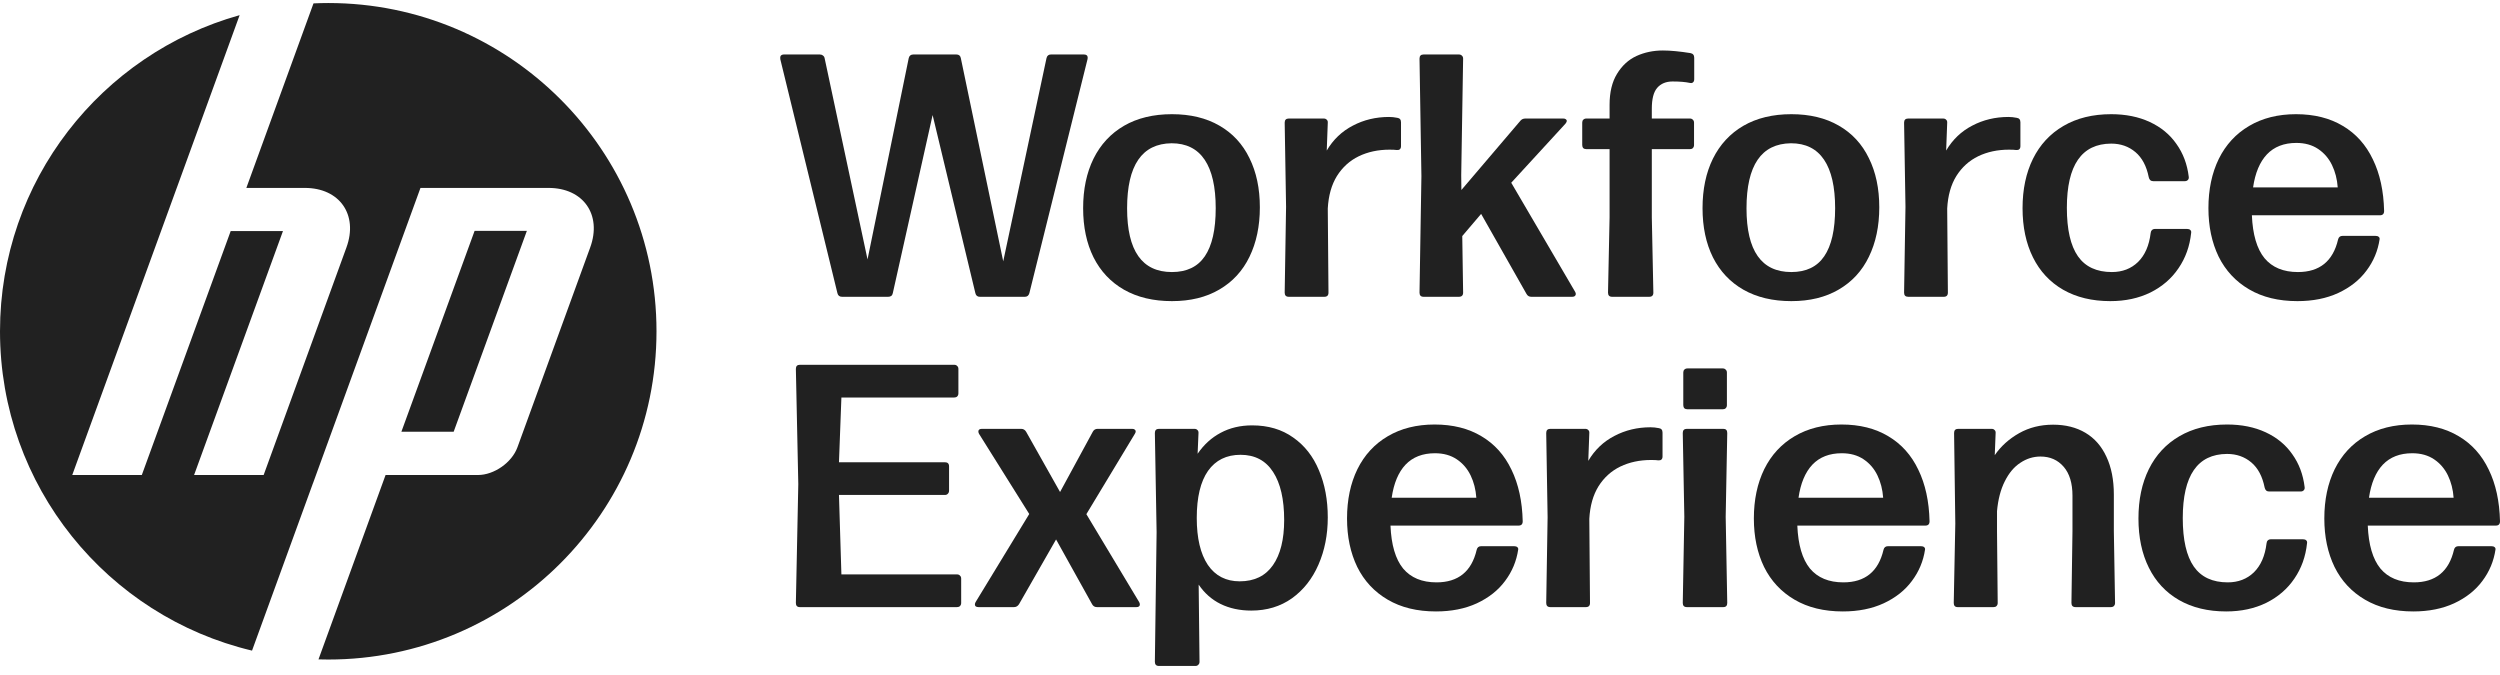
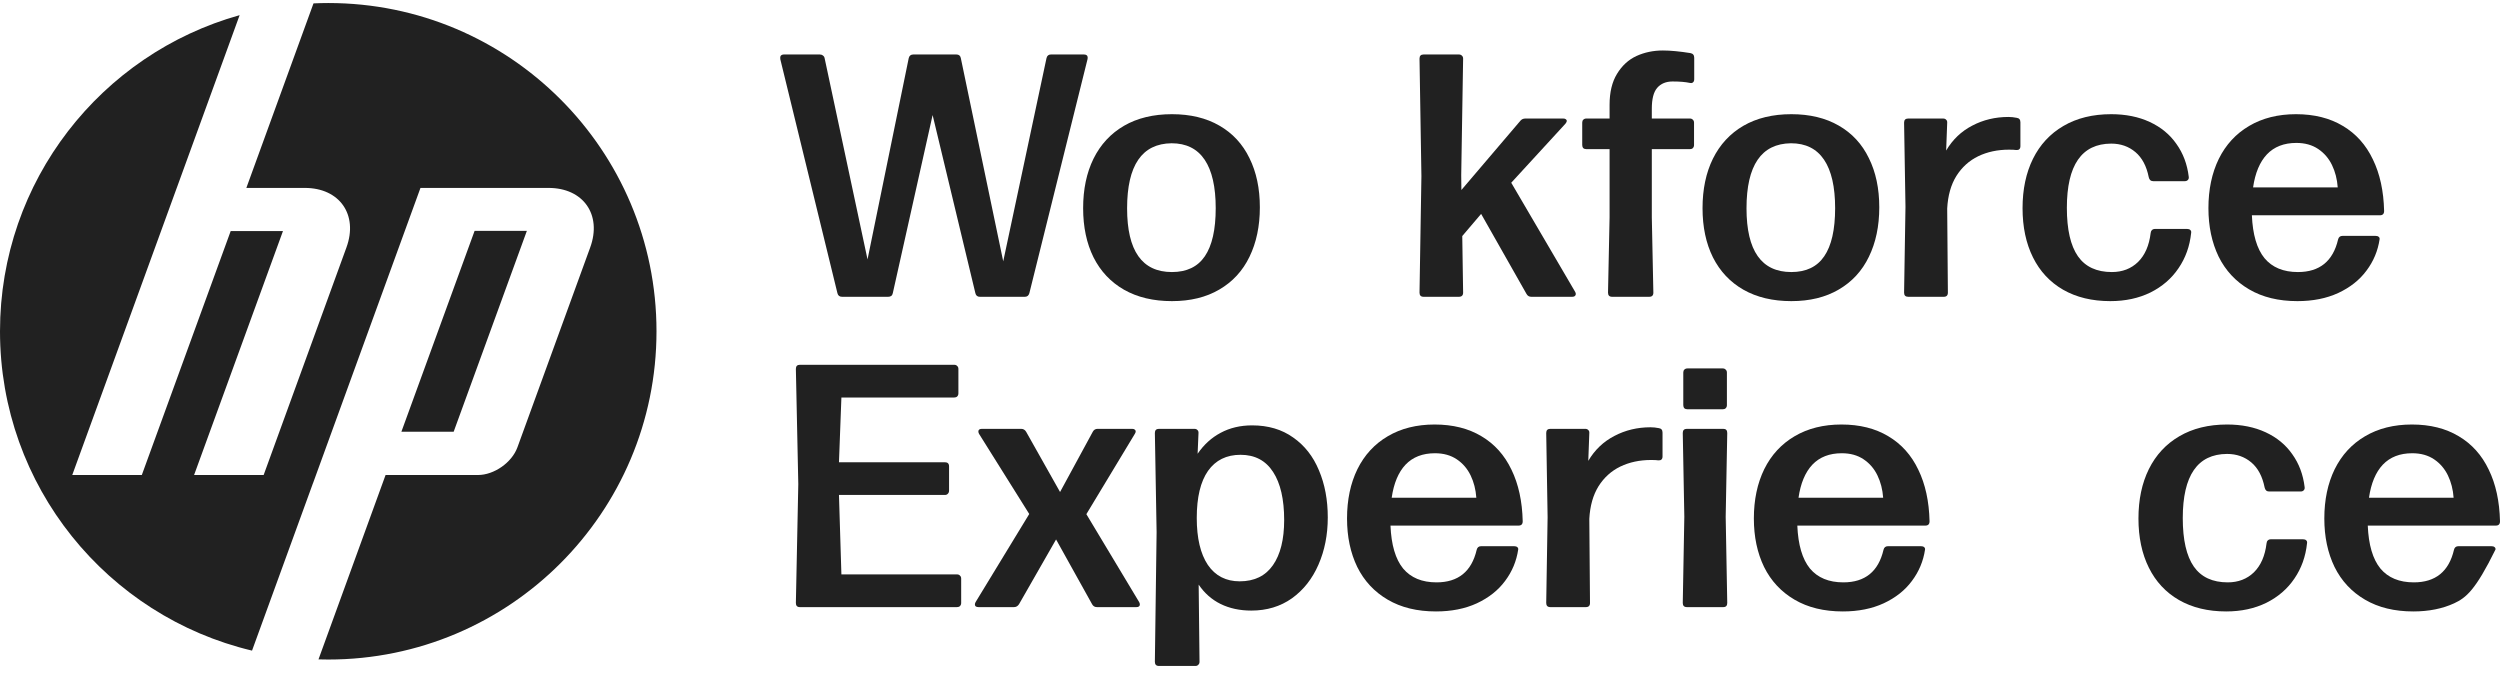
<svg xmlns="http://www.w3.org/2000/svg" width="189" height="51" viewBox="0 0 189 51" fill="none">
  <path d="M58.99 4.472C58.973 4.358 58.986 4.271 59.03 4.21C59.082 4.149 59.165 4.118 59.278 4.118H61.974C62.07 4.118 62.148 4.145 62.209 4.197C62.279 4.24 62.323 4.306 62.34 4.393L65.585 19.612L68.7 4.393C68.743 4.21 68.861 4.118 69.053 4.118H72.298C72.49 4.118 72.604 4.21 72.638 4.393L75.844 19.756L79.116 4.393C79.159 4.21 79.273 4.118 79.456 4.118H81.942C82.134 4.118 82.23 4.201 82.23 4.367C82.23 4.411 82.226 4.445 82.217 4.472L77.82 22.163C77.768 22.346 77.655 22.438 77.48 22.438H74.078C73.895 22.438 73.781 22.346 73.738 22.163L70.506 8.698L67.496 22.163C67.461 22.346 67.343 22.438 67.143 22.438H63.662C63.47 22.438 63.352 22.346 63.309 22.163L58.99 4.472Z" fill="#212121" />
  <path d="M88.598 22.765C87.193 22.765 85.985 22.477 84.973 21.901C83.97 21.326 83.202 20.51 82.67 19.454C82.147 18.399 81.885 17.16 81.885 15.738C81.885 14.308 82.147 13.06 82.67 11.996C83.202 10.923 83.97 10.094 84.973 9.51C85.985 8.925 87.193 8.633 88.598 8.633C89.993 8.633 91.189 8.921 92.183 9.496C93.186 10.072 93.945 10.892 94.46 11.957C94.983 13.012 95.245 14.251 95.245 15.673C95.245 17.095 94.983 18.342 94.46 19.415C93.945 20.48 93.186 21.304 92.183 21.888C91.189 22.473 89.993 22.765 88.598 22.765ZM88.598 20.567C89.714 20.567 90.543 20.17 91.084 19.376C91.633 18.573 91.908 17.361 91.908 15.738C91.908 14.124 91.629 12.903 91.071 12.074C90.513 11.246 89.679 10.831 88.572 10.831C86.33 10.857 85.209 12.497 85.209 15.751C85.209 18.962 86.338 20.567 88.598 20.567Z" fill="#212121" />
-   <path d="M97.436 22.438C97.227 22.438 97.122 22.333 97.122 22.124L97.227 15.634L97.122 9.274C97.122 9.065 97.227 8.96 97.436 8.96H100.066C100.171 8.96 100.25 8.991 100.302 9.052C100.363 9.104 100.389 9.182 100.38 9.287L100.302 11.381C100.79 10.552 101.449 9.924 102.278 9.496C103.106 9.06 104.018 8.842 105.013 8.842C105.213 8.842 105.423 8.864 105.641 8.908C105.824 8.934 105.916 9.047 105.916 9.248V11.054C105.916 11.158 105.885 11.237 105.824 11.289C105.772 11.333 105.693 11.35 105.588 11.341C105.475 11.324 105.296 11.315 105.052 11.315C104.188 11.315 103.412 11.481 102.723 11.813C102.042 12.144 101.493 12.641 101.074 13.304C100.664 13.967 100.433 14.787 100.38 15.764L100.433 22.124C100.433 22.333 100.328 22.438 100.119 22.438H97.436Z" fill="#212121" />
  <path d="M119.078 22.058C119.113 22.12 119.131 22.176 119.131 22.229C119.131 22.29 119.105 22.342 119.052 22.386C119.009 22.421 118.943 22.438 118.856 22.438H115.768C115.602 22.438 115.48 22.364 115.401 22.216L111.973 16.17L110.547 17.845L110.612 22.124C110.612 22.333 110.503 22.438 110.285 22.438H107.629C107.419 22.438 107.315 22.333 107.315 22.124L107.459 13.317L107.315 4.432C107.315 4.223 107.419 4.118 107.629 4.118H110.285C110.39 4.118 110.468 4.149 110.521 4.21C110.582 4.262 110.612 4.336 110.612 4.432L110.468 13.252L110.481 14.364L114.93 9.143C115.026 9.021 115.157 8.96 115.323 8.96H118.176C118.263 8.96 118.328 8.977 118.372 9.012C118.424 9.047 118.45 9.091 118.45 9.143C118.45 9.196 118.415 9.265 118.346 9.353L114.25 13.815L119.078 22.058Z" fill="#212121" />
  <path d="M121.88 22.438C121.671 22.438 121.566 22.333 121.566 22.124L121.684 16.432V11.276H119.93C119.834 11.276 119.756 11.25 119.695 11.198C119.642 11.136 119.616 11.058 119.616 10.962V9.274C119.616 9.178 119.642 9.104 119.695 9.052C119.756 8.991 119.834 8.96 119.93 8.96H121.684V7.926C121.684 6.975 121.871 6.195 122.246 5.584C122.622 4.965 123.11 4.515 123.712 4.236C124.323 3.957 124.99 3.817 125.714 3.817C126.281 3.817 126.975 3.883 127.795 4.014C127.987 4.049 128.083 4.166 128.083 4.367V5.99C128.083 6.103 128.048 6.186 127.978 6.238C127.917 6.282 127.834 6.291 127.729 6.264C127.406 6.195 126.979 6.16 126.447 6.16C125.95 6.16 125.561 6.321 125.282 6.644C125.012 6.958 124.877 7.481 124.877 8.214V8.96H127.755C127.851 8.96 127.925 8.991 127.978 9.052C128.039 9.104 128.069 9.178 128.069 9.274V10.962C128.069 11.058 128.039 11.136 127.978 11.198C127.925 11.25 127.851 11.276 127.755 11.276H124.877V16.432L124.994 22.124C124.994 22.333 124.89 22.438 124.68 22.438H121.88Z" fill="#212121" />
  <path d="M135.425 22.765C134.021 22.765 132.812 22.477 131.8 21.901C130.797 21.326 130.03 20.51 129.497 19.454C128.974 18.399 128.712 17.16 128.712 15.738C128.712 14.308 128.974 13.06 129.497 11.996C130.03 10.923 130.797 10.094 131.8 9.51C132.812 8.925 134.021 8.633 135.425 8.633C136.821 8.633 138.016 8.921 139.011 9.496C140.014 10.072 140.773 10.892 141.287 11.957C141.811 13.012 142.073 14.251 142.073 15.673C142.073 17.095 141.811 18.342 141.287 19.415C140.773 20.48 140.014 21.304 139.011 21.888C138.016 22.473 136.821 22.765 135.425 22.765ZM135.425 20.567C136.542 20.567 137.37 20.17 137.911 19.376C138.461 18.573 138.736 17.361 138.736 15.738C138.736 14.124 138.457 12.903 137.898 12.074C137.34 11.246 136.507 10.831 135.399 10.831C133.157 10.857 132.036 12.497 132.036 15.751C132.036 18.962 133.166 20.567 135.425 20.567Z" fill="#212121" />
  <path d="M144.264 22.438C144.054 22.438 143.949 22.333 143.949 22.124L144.054 15.634L143.949 9.274C143.949 9.065 144.054 8.96 144.264 8.96H146.894C146.998 8.96 147.077 8.991 147.129 9.052C147.19 9.104 147.216 9.182 147.208 9.287L147.129 11.381C147.618 10.552 148.276 9.924 149.105 9.496C149.934 9.06 150.846 8.842 151.84 8.842C152.041 8.842 152.25 8.864 152.468 8.908C152.651 8.934 152.743 9.047 152.743 9.248V11.054C152.743 11.158 152.712 11.237 152.651 11.289C152.599 11.333 152.52 11.35 152.416 11.341C152.302 11.324 152.124 11.315 151.879 11.315C151.016 11.315 150.239 11.481 149.55 11.813C148.87 12.144 148.32 12.641 147.901 13.304C147.491 13.967 147.26 14.787 147.208 15.764L147.26 22.124C147.26 22.333 147.155 22.438 146.946 22.438H144.264Z" fill="#212121" />
  <path d="M159.54 22.765C158.161 22.765 156.971 22.477 155.967 21.901C154.973 21.326 154.214 20.51 153.691 19.454C153.167 18.399 152.905 17.16 152.905 15.738C152.905 14.316 153.167 13.073 153.691 12.009C154.223 10.936 154.99 10.107 155.994 9.523C157.006 8.929 158.209 8.633 159.605 8.633C160.704 8.633 161.677 8.829 162.523 9.222C163.369 9.614 164.041 10.168 164.538 10.883C165.044 11.59 165.354 12.415 165.468 13.357C165.485 13.461 165.463 13.544 165.402 13.605C165.35 13.666 165.271 13.697 165.167 13.697H162.785C162.602 13.697 162.488 13.597 162.445 13.396C162.279 12.559 161.943 11.926 161.437 11.499C160.931 11.071 160.321 10.857 159.605 10.857C157.372 10.866 156.255 12.484 156.255 15.712C156.255 17.352 156.534 18.573 157.093 19.376C157.651 20.17 158.506 20.567 159.658 20.567C160.451 20.567 161.11 20.314 161.633 19.808C162.157 19.293 162.475 18.565 162.589 17.623C162.597 17.527 162.628 17.453 162.68 17.4C162.741 17.339 162.82 17.308 162.916 17.308H165.35C165.454 17.308 165.533 17.335 165.585 17.387C165.646 17.439 165.668 17.514 165.651 17.61C165.546 18.613 165.228 19.503 164.695 20.279C164.172 21.055 163.465 21.666 162.576 22.111C161.686 22.547 160.674 22.765 159.54 22.765Z" fill="#212121" />
  <path d="M170.242 16.275C170.303 17.732 170.621 18.813 171.197 19.52C171.781 20.218 172.623 20.567 173.722 20.567C175.362 20.567 176.374 19.747 176.758 18.107C176.802 17.924 176.915 17.832 177.098 17.832H179.585C179.689 17.832 179.768 17.854 179.82 17.897C179.881 17.941 179.907 18.002 179.899 18.081C179.768 18.962 179.436 19.756 178.904 20.462C178.381 21.169 177.67 21.731 176.771 22.15C175.882 22.56 174.852 22.765 173.683 22.765C172.261 22.765 171.044 22.469 170.032 21.875C169.02 21.282 168.253 20.458 167.729 19.402C167.215 18.338 166.957 17.117 166.957 15.738C166.957 14.325 167.219 13.082 167.742 12.009C168.274 10.936 169.038 10.107 170.032 9.523C171.036 8.929 172.218 8.633 173.578 8.633C174.957 8.633 176.139 8.929 177.125 9.523C178.11 10.107 178.865 10.949 179.388 12.048C179.921 13.139 180.204 14.438 180.239 15.948C180.239 16.166 180.134 16.275 179.925 16.275H170.242ZM173.605 10.805C172.671 10.805 171.93 11.093 171.38 11.669C170.839 12.244 170.49 13.078 170.333 14.168H176.732C176.688 13.549 176.545 12.986 176.3 12.48C176.056 11.974 175.707 11.568 175.253 11.263C174.8 10.958 174.25 10.805 173.605 10.805Z" fill="#212121" />
  <path d="M60.469 45.898C60.268 45.898 60.168 45.793 60.168 45.584L60.351 36.594L60.168 27.892C60.168 27.683 60.268 27.578 60.469 27.578H72.141C72.237 27.578 72.311 27.609 72.364 27.67C72.425 27.722 72.455 27.797 72.455 27.892V29.738C72.455 29.833 72.425 29.912 72.364 29.973C72.311 30.025 72.237 30.052 72.141 30.052H63.61L63.426 34.946H71.435C71.644 34.946 71.749 35.05 71.749 35.26V37.092C71.749 37.188 71.718 37.266 71.657 37.327C71.605 37.388 71.531 37.419 71.435 37.419H63.426L63.61 43.425H72.351C72.447 43.425 72.521 43.455 72.573 43.517C72.634 43.569 72.665 43.643 72.665 43.739V45.584C72.665 45.68 72.634 45.758 72.573 45.819C72.521 45.872 72.447 45.898 72.351 45.898H60.469Z" fill="#212121" />
  <path d="M73.977 45.898C73.89 45.898 73.82 45.881 73.768 45.846C73.724 45.811 73.702 45.763 73.702 45.702C73.702 45.641 73.72 45.58 73.755 45.519L77.811 38.858L74.016 32.8C73.981 32.738 73.964 32.677 73.964 32.616C73.964 32.555 73.986 32.507 74.029 32.472C74.082 32.437 74.152 32.42 74.239 32.42H77.196C77.362 32.42 77.488 32.494 77.576 32.642L80.14 37.196L82.614 32.642C82.692 32.494 82.814 32.42 82.98 32.42H85.584C85.671 32.42 85.737 32.437 85.78 32.472C85.833 32.507 85.859 32.555 85.859 32.616C85.859 32.669 85.837 32.73 85.793 32.8L82.129 38.871L86.121 45.519C86.155 45.58 86.173 45.641 86.173 45.702C86.173 45.763 86.151 45.811 86.107 45.846C86.064 45.881 85.998 45.898 85.911 45.898H82.928C82.762 45.898 82.64 45.824 82.561 45.676L79.839 40.782L77.039 45.676C76.943 45.824 76.817 45.898 76.66 45.898H73.977Z" fill="#212121" />
  <path d="M94.662 32.158C95.875 32.158 96.908 32.464 97.763 33.074C98.627 33.676 99.277 34.505 99.713 35.56C100.158 36.607 100.38 37.794 100.38 39.12C100.38 40.428 100.145 41.619 99.674 42.692C99.211 43.756 98.544 44.603 97.672 45.231C96.799 45.85 95.774 46.16 94.597 46.16C93.733 46.16 92.961 45.994 92.281 45.663C91.609 45.331 91.055 44.843 90.619 44.197L90.684 50.033C90.684 50.129 90.653 50.203 90.592 50.255C90.54 50.317 90.466 50.347 90.37 50.347H87.622C87.413 50.347 87.308 50.242 87.308 50.033L87.439 40.232L87.308 32.734C87.308 32.525 87.413 32.42 87.622 32.42H90.291C90.396 32.42 90.475 32.45 90.527 32.512C90.588 32.564 90.614 32.642 90.606 32.747L90.54 34.304C91.011 33.615 91.591 33.087 92.281 32.721C92.978 32.346 93.772 32.158 94.662 32.158ZM93.72 43.948C94.828 43.948 95.665 43.543 96.232 42.731C96.799 41.92 97.083 40.782 97.083 39.316C97.083 37.746 96.804 36.533 96.245 35.678C95.687 34.815 94.867 34.383 93.785 34.383C92.721 34.383 91.901 34.788 91.325 35.6C90.758 36.411 90.475 37.597 90.475 39.159C90.475 40.686 90.754 41.868 91.312 42.705C91.879 43.534 92.682 43.948 93.72 43.948Z" fill="#212121" />
  <path d="M105.12 39.735C105.181 41.192 105.499 42.273 106.075 42.98C106.66 43.678 107.502 44.027 108.601 44.027C110.241 44.027 111.253 43.207 111.637 41.567C111.68 41.383 111.794 41.292 111.977 41.292H114.463C114.568 41.292 114.646 41.314 114.699 41.357C114.76 41.401 114.786 41.462 114.777 41.541C114.646 42.422 114.315 43.215 113.783 43.922C113.259 44.629 112.548 45.191 111.65 45.61C110.76 46.02 109.73 46.225 108.561 46.225C107.139 46.225 105.923 45.929 104.911 45.335C103.899 44.742 103.131 43.918 102.608 42.862C102.093 41.798 101.836 40.577 101.836 39.198C101.836 37.785 102.097 36.542 102.621 35.469C103.153 34.396 103.916 33.567 104.911 32.983C105.914 32.389 107.096 32.093 108.457 32.093C109.835 32.093 111.017 32.389 112.003 32.983C112.989 33.567 113.743 34.409 114.267 35.508C114.799 36.599 115.082 37.898 115.117 39.408C115.117 39.626 115.013 39.735 114.803 39.735H105.12ZM108.483 34.265C107.549 34.265 106.808 34.553 106.258 35.129C105.718 35.704 105.369 36.538 105.212 37.628H111.61C111.567 37.009 111.423 36.446 111.179 35.94C110.934 35.434 110.585 35.028 110.132 34.723C109.678 34.418 109.128 34.265 108.483 34.265Z" fill="#212121" />
  <path d="M117.208 45.898C116.999 45.898 116.894 45.793 116.894 45.584L116.999 39.094L116.894 32.734C116.894 32.525 116.999 32.42 117.208 32.42H119.838C119.943 32.42 120.021 32.45 120.074 32.512C120.135 32.564 120.161 32.642 120.152 32.747L120.074 34.841C120.562 34.012 121.221 33.384 122.05 32.956C122.878 32.52 123.79 32.302 124.784 32.302C124.985 32.302 125.194 32.324 125.412 32.368C125.596 32.394 125.687 32.507 125.687 32.708V34.514C125.687 34.618 125.657 34.697 125.596 34.749C125.543 34.793 125.465 34.81 125.36 34.802C125.247 34.784 125.068 34.775 124.824 34.775C123.96 34.775 123.184 34.941 122.494 35.273C121.814 35.604 121.264 36.101 120.846 36.764C120.436 37.427 120.204 38.247 120.152 39.224L120.204 45.584C120.204 45.793 120.1 45.898 119.89 45.898H117.208Z" fill="#212121" />
  <path d="M127.531 45.898C127.322 45.898 127.217 45.793 127.217 45.584L127.335 39.067L127.217 32.734C127.217 32.525 127.322 32.42 127.531 32.42H130.279C130.48 32.42 130.58 32.525 130.58 32.734L130.462 39.067L130.58 45.584C130.58 45.793 130.48 45.898 130.279 45.898H127.531ZM127.571 30.941C127.475 30.941 127.396 30.915 127.335 30.863C127.283 30.802 127.256 30.723 127.256 30.627V28.167C127.256 28.071 127.283 27.997 127.335 27.945C127.396 27.884 127.475 27.853 127.571 27.853H130.24C130.336 27.853 130.41 27.884 130.462 27.945C130.524 27.997 130.554 28.071 130.554 28.167V30.627C130.554 30.723 130.524 30.802 130.462 30.863C130.41 30.915 130.336 30.941 130.24 30.941H127.571Z" fill="#212121" />
  <path d="M135.877 39.735C135.938 41.192 136.256 42.273 136.832 42.98C137.416 43.678 138.258 44.027 139.357 44.027C140.997 44.027 142.009 43.207 142.393 41.567C142.437 41.383 142.55 41.292 142.733 41.292H145.22C145.324 41.292 145.403 41.314 145.455 41.357C145.516 41.401 145.542 41.462 145.534 41.541C145.403 42.422 145.071 43.215 144.539 43.922C144.016 44.629 143.305 45.191 142.406 45.61C141.516 46.02 140.487 46.225 139.318 46.225C137.896 46.225 136.679 45.929 135.667 45.335C134.655 44.742 133.888 43.918 133.364 42.862C132.849 41.798 132.592 40.577 132.592 39.198C132.592 37.785 132.854 36.542 133.377 35.469C133.909 34.396 134.673 33.567 135.667 32.983C136.67 32.389 137.852 32.093 139.213 32.093C140.592 32.093 141.774 32.389 142.76 32.983C143.745 33.567 144.5 34.409 145.023 35.508C145.555 36.599 145.839 37.898 145.874 39.408C145.874 39.626 145.769 39.735 145.56 39.735H135.877ZM139.24 34.265C138.306 34.265 137.565 34.553 137.015 35.129C136.474 35.704 136.125 36.538 135.968 37.628H142.367C142.323 37.009 142.179 36.446 141.935 35.94C141.691 35.434 141.342 35.028 140.888 34.723C140.435 34.418 139.885 34.265 139.24 34.265Z" fill="#212121" />
-   <path d="M159.807 40.154L159.898 45.584C159.898 45.68 159.868 45.758 159.807 45.819C159.754 45.872 159.676 45.898 159.571 45.898H156.915C156.706 45.898 156.601 45.793 156.601 45.584L156.679 40.154V37.471C156.679 36.529 156.457 35.8 156.012 35.286C155.567 34.771 154.983 34.514 154.259 34.514C153.718 34.514 153.212 34.671 152.741 34.985C152.27 35.29 151.877 35.757 151.563 36.385C151.249 37.004 151.053 37.759 150.974 38.649V40.154L151.026 45.584C151.026 45.68 150.996 45.758 150.935 45.819C150.883 45.872 150.808 45.898 150.712 45.898H148.004C147.803 45.898 147.703 45.793 147.703 45.584L147.821 39.578L147.729 32.734C147.729 32.525 147.834 32.42 148.043 32.42H150.555C150.66 32.42 150.739 32.45 150.791 32.512C150.852 32.564 150.878 32.642 150.869 32.747L150.804 34.409C151.275 33.728 151.89 33.175 152.649 32.747C153.408 32.32 154.263 32.106 155.214 32.106C156.156 32.106 156.972 32.311 157.661 32.721C158.35 33.131 158.878 33.733 159.244 34.527C159.619 35.321 159.807 36.276 159.807 37.392V40.154Z" fill="#212121" />
  <path d="M168.301 46.225C166.923 46.225 165.732 45.937 164.729 45.361C163.734 44.786 162.975 43.97 162.452 42.914C161.928 41.859 161.667 40.62 161.667 39.198C161.667 37.776 161.928 36.533 162.452 35.469C162.984 34.396 163.752 33.567 164.755 32.983C165.767 32.389 166.971 32.093 168.367 32.093C169.466 32.093 170.438 32.289 171.285 32.682C172.131 33.074 172.803 33.628 173.3 34.344C173.806 35.05 174.115 35.875 174.229 36.817C174.246 36.921 174.224 37.004 174.163 37.065C174.111 37.126 174.033 37.157 173.928 37.157H171.546C171.363 37.157 171.25 37.057 171.206 36.856C171.04 36.019 170.704 35.386 170.199 34.959C169.693 34.531 169.082 34.317 168.367 34.317C166.133 34.326 165.017 35.944 165.017 39.172C165.017 40.812 165.296 42.033 165.854 42.836C166.412 43.63 167.267 44.027 168.419 44.027C169.213 44.027 169.871 43.774 170.395 43.268C170.918 42.753 171.237 42.025 171.35 41.083C171.359 40.987 171.389 40.913 171.442 40.86C171.503 40.799 171.581 40.769 171.677 40.769H174.111C174.216 40.769 174.294 40.795 174.347 40.847C174.408 40.899 174.429 40.974 174.412 41.069C174.307 42.073 173.989 42.962 173.457 43.739C172.933 44.515 172.227 45.126 171.337 45.571C170.447 46.007 169.435 46.225 168.301 46.225Z" fill="#212121" />
-   <path d="M179.003 39.735C179.064 41.192 179.382 42.273 179.958 42.98C180.543 43.678 181.385 44.027 182.484 44.027C184.124 44.027 185.136 43.207 185.52 41.567C185.563 41.383 185.677 41.292 185.86 41.292H188.346C188.451 41.292 188.529 41.314 188.582 41.357C188.643 41.401 188.669 41.462 188.66 41.541C188.529 42.422 188.198 43.215 187.666 43.922C187.142 44.629 186.431 45.191 185.533 45.61C184.643 46.02 183.613 46.225 182.444 46.225C181.023 46.225 179.806 45.929 178.794 45.335C177.782 44.742 177.014 43.918 176.491 42.862C175.976 41.798 175.719 40.577 175.719 39.198C175.719 37.785 175.98 36.542 176.504 35.469C177.036 34.396 177.799 33.567 178.794 32.983C179.797 32.389 180.979 32.093 182.34 32.093C183.718 32.093 184.9 32.389 185.886 32.983C186.872 33.567 187.626 34.409 188.15 35.508C188.682 36.599 188.965 37.898 189 39.408C189 39.626 188.896 39.735 188.686 39.735H179.003ZM182.366 34.265C181.433 34.265 180.691 34.553 180.141 35.129C179.601 35.704 179.252 36.538 179.095 37.628H185.493C185.45 37.009 185.306 36.446 185.062 35.94C184.817 35.434 184.468 35.028 184.015 34.723C183.561 34.418 183.012 34.265 182.366 34.265Z" fill="#212121" />
+   <path d="M179.003 39.735C179.064 41.192 179.382 42.273 179.958 42.98C180.543 43.678 181.385 44.027 182.484 44.027C184.124 44.027 185.136 43.207 185.52 41.567C185.563 41.383 185.677 41.292 185.86 41.292H188.346C188.451 41.292 188.529 41.314 188.582 41.357C188.643 41.401 188.669 41.462 188.66 41.541C187.142 44.629 186.431 45.191 185.533 45.61C184.643 46.02 183.613 46.225 182.444 46.225C181.023 46.225 179.806 45.929 178.794 45.335C177.782 44.742 177.014 43.918 176.491 42.862C175.976 41.798 175.719 40.577 175.719 39.198C175.719 37.785 175.98 36.542 176.504 35.469C177.036 34.396 177.799 33.567 178.794 32.983C179.797 32.389 180.979 32.093 182.34 32.093C183.718 32.093 184.9 32.389 185.886 32.983C186.872 33.567 187.626 34.409 188.15 35.508C188.682 36.599 188.965 37.898 189 39.408C189 39.626 188.896 39.735 188.686 39.735H179.003ZM182.366 34.265C181.433 34.265 180.691 34.553 180.141 35.129C179.601 35.704 179.252 36.538 179.095 37.628H185.493C185.45 37.009 185.306 36.446 185.062 35.94C184.817 35.434 184.468 35.028 184.015 34.723C183.561 34.418 183.012 34.265 182.366 34.265Z" fill="#212121" />
  <g clip-path="url(#clip0_2006_4407)">
    <path d="M24.816 49.861C24.569 49.861 24.323 49.856 24.078 49.849L29.149 35.911H36.129C37.354 35.911 38.699 34.969 39.117 33.819L44.62 18.706C45.52 16.232 44.102 14.207 41.47 14.207H31.787L23.663 36.532H23.66L19.054 49.187C8.128 46.589 0 36.767 0 25.045C0 13.662 7.665 4.069 18.116 1.146L13.363 14.207H13.362L5.462 35.911L10.721 35.911L17.44 17.469H21.392L14.673 35.911L19.931 35.912L26.192 18.706C27.093 16.232 25.675 14.207 23.045 14.207H18.624L23.7 0.256C24.07 0.239 24.442 0.229 24.816 0.229C38.521 0.229 49.631 11.34 49.631 25.045C49.631 38.75 38.521 49.861 24.816 49.861ZM39.83 17.456H35.879L30.345 32.639H34.297L39.83 17.456Z" fill="#212121" />
  </g>
  <defs>
    <clipPath id="clip0_2006_4407">
      <rect width="49.631" height="49.631" fill="#212121" transform="translate(0 0.229)" />
    </clipPath>
  </defs>
</svg>